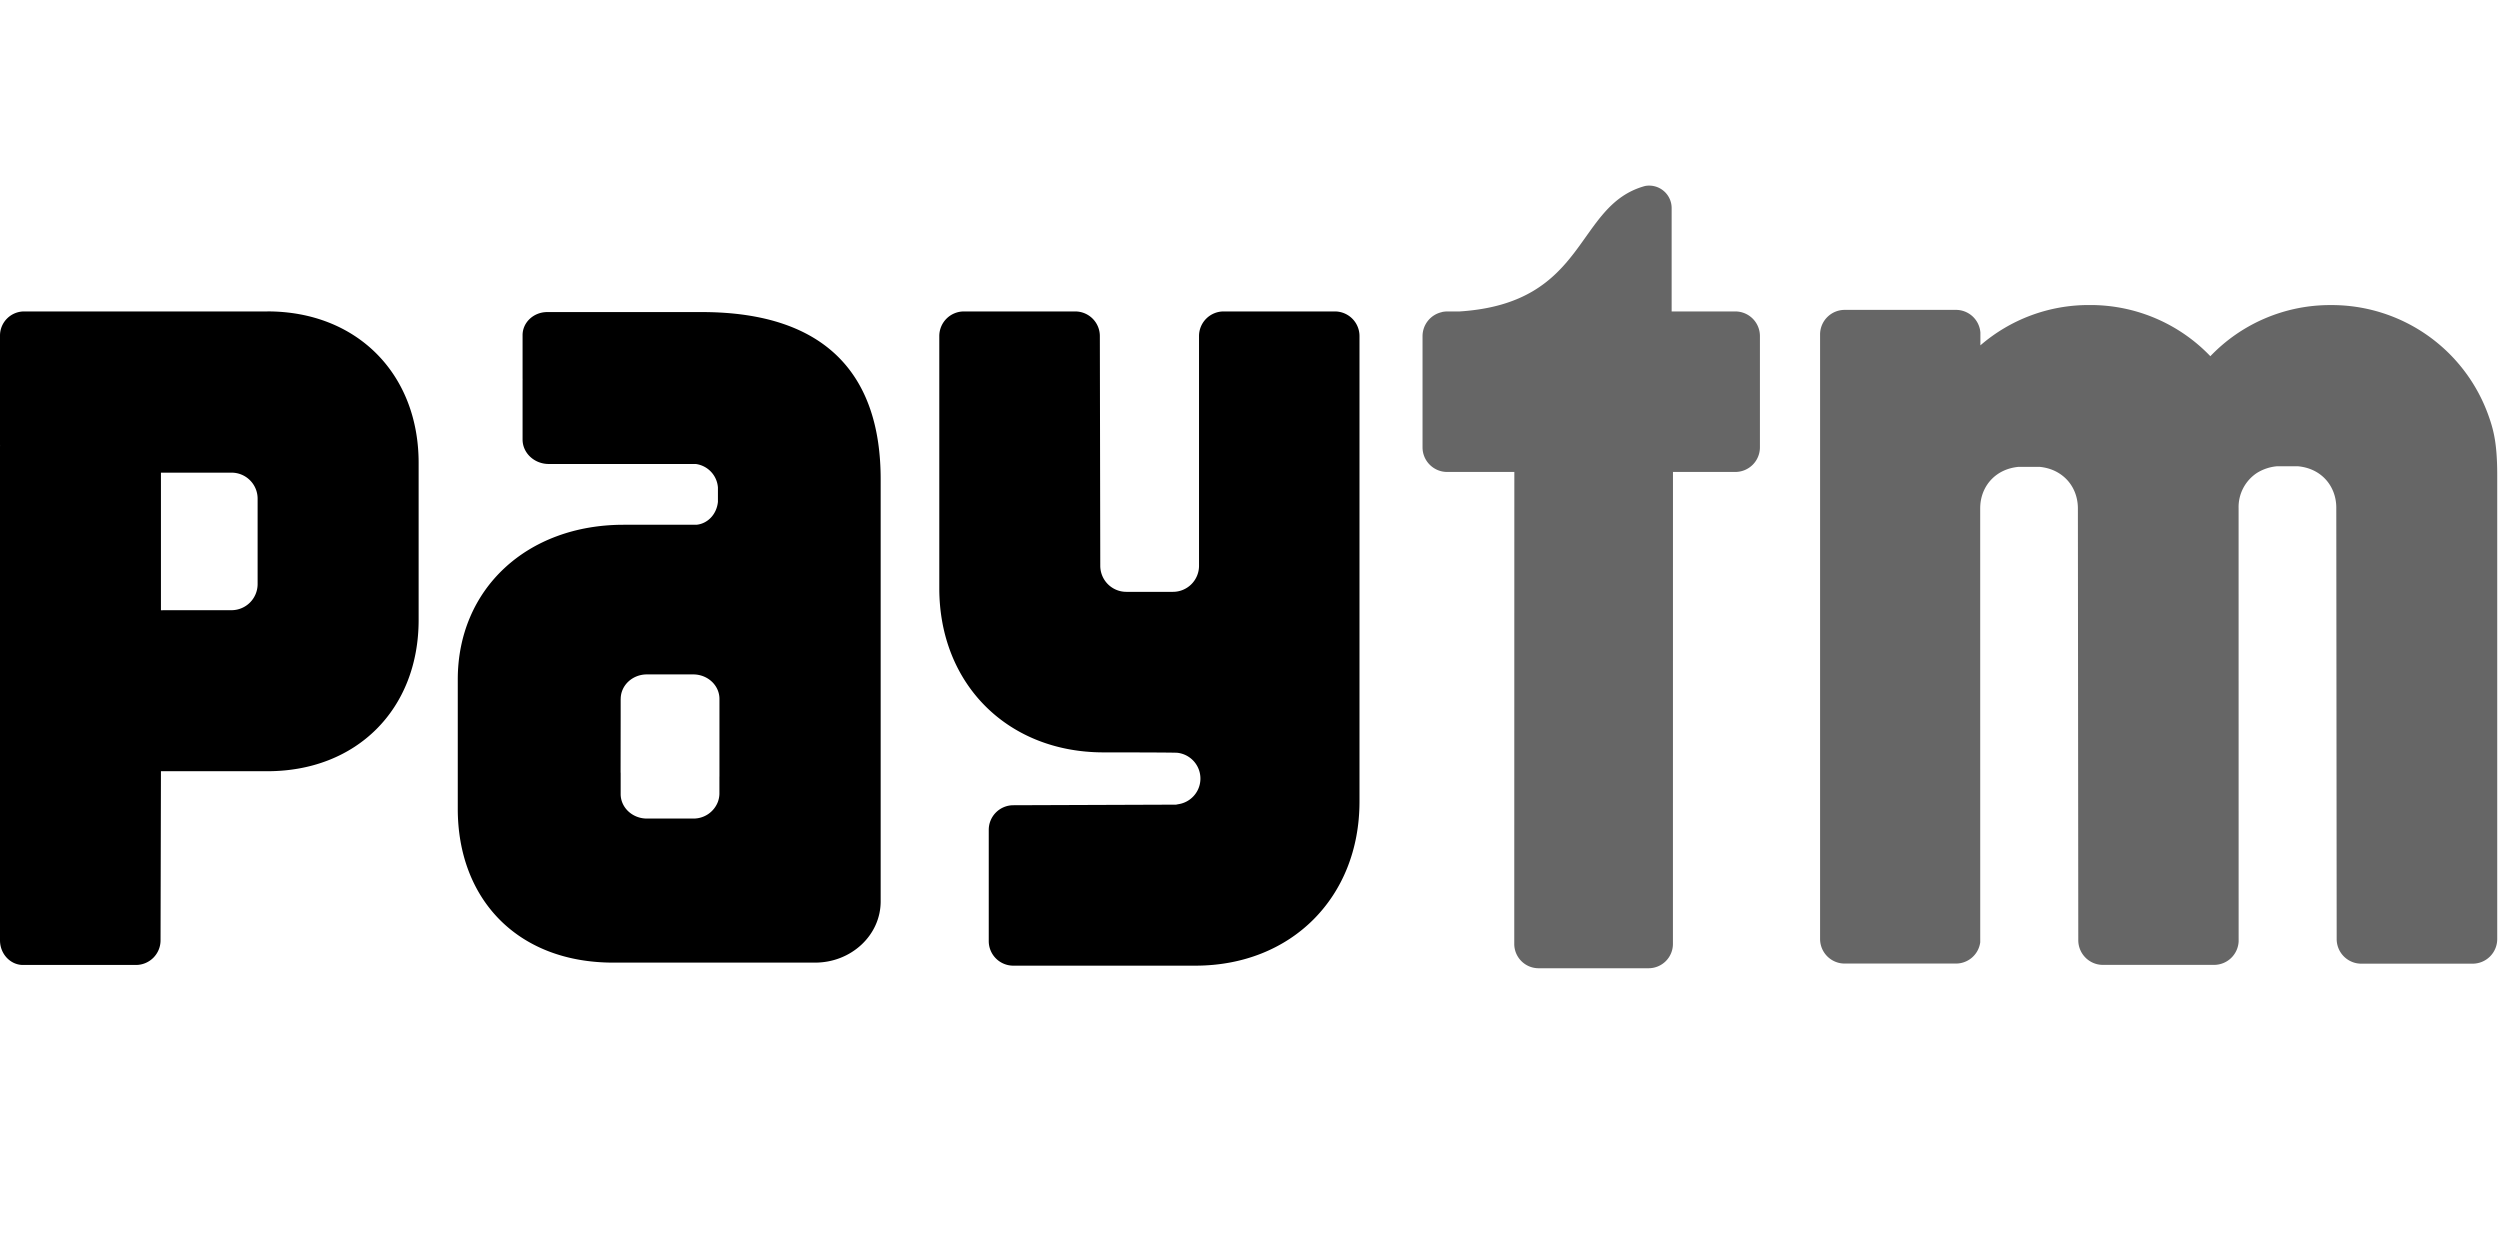
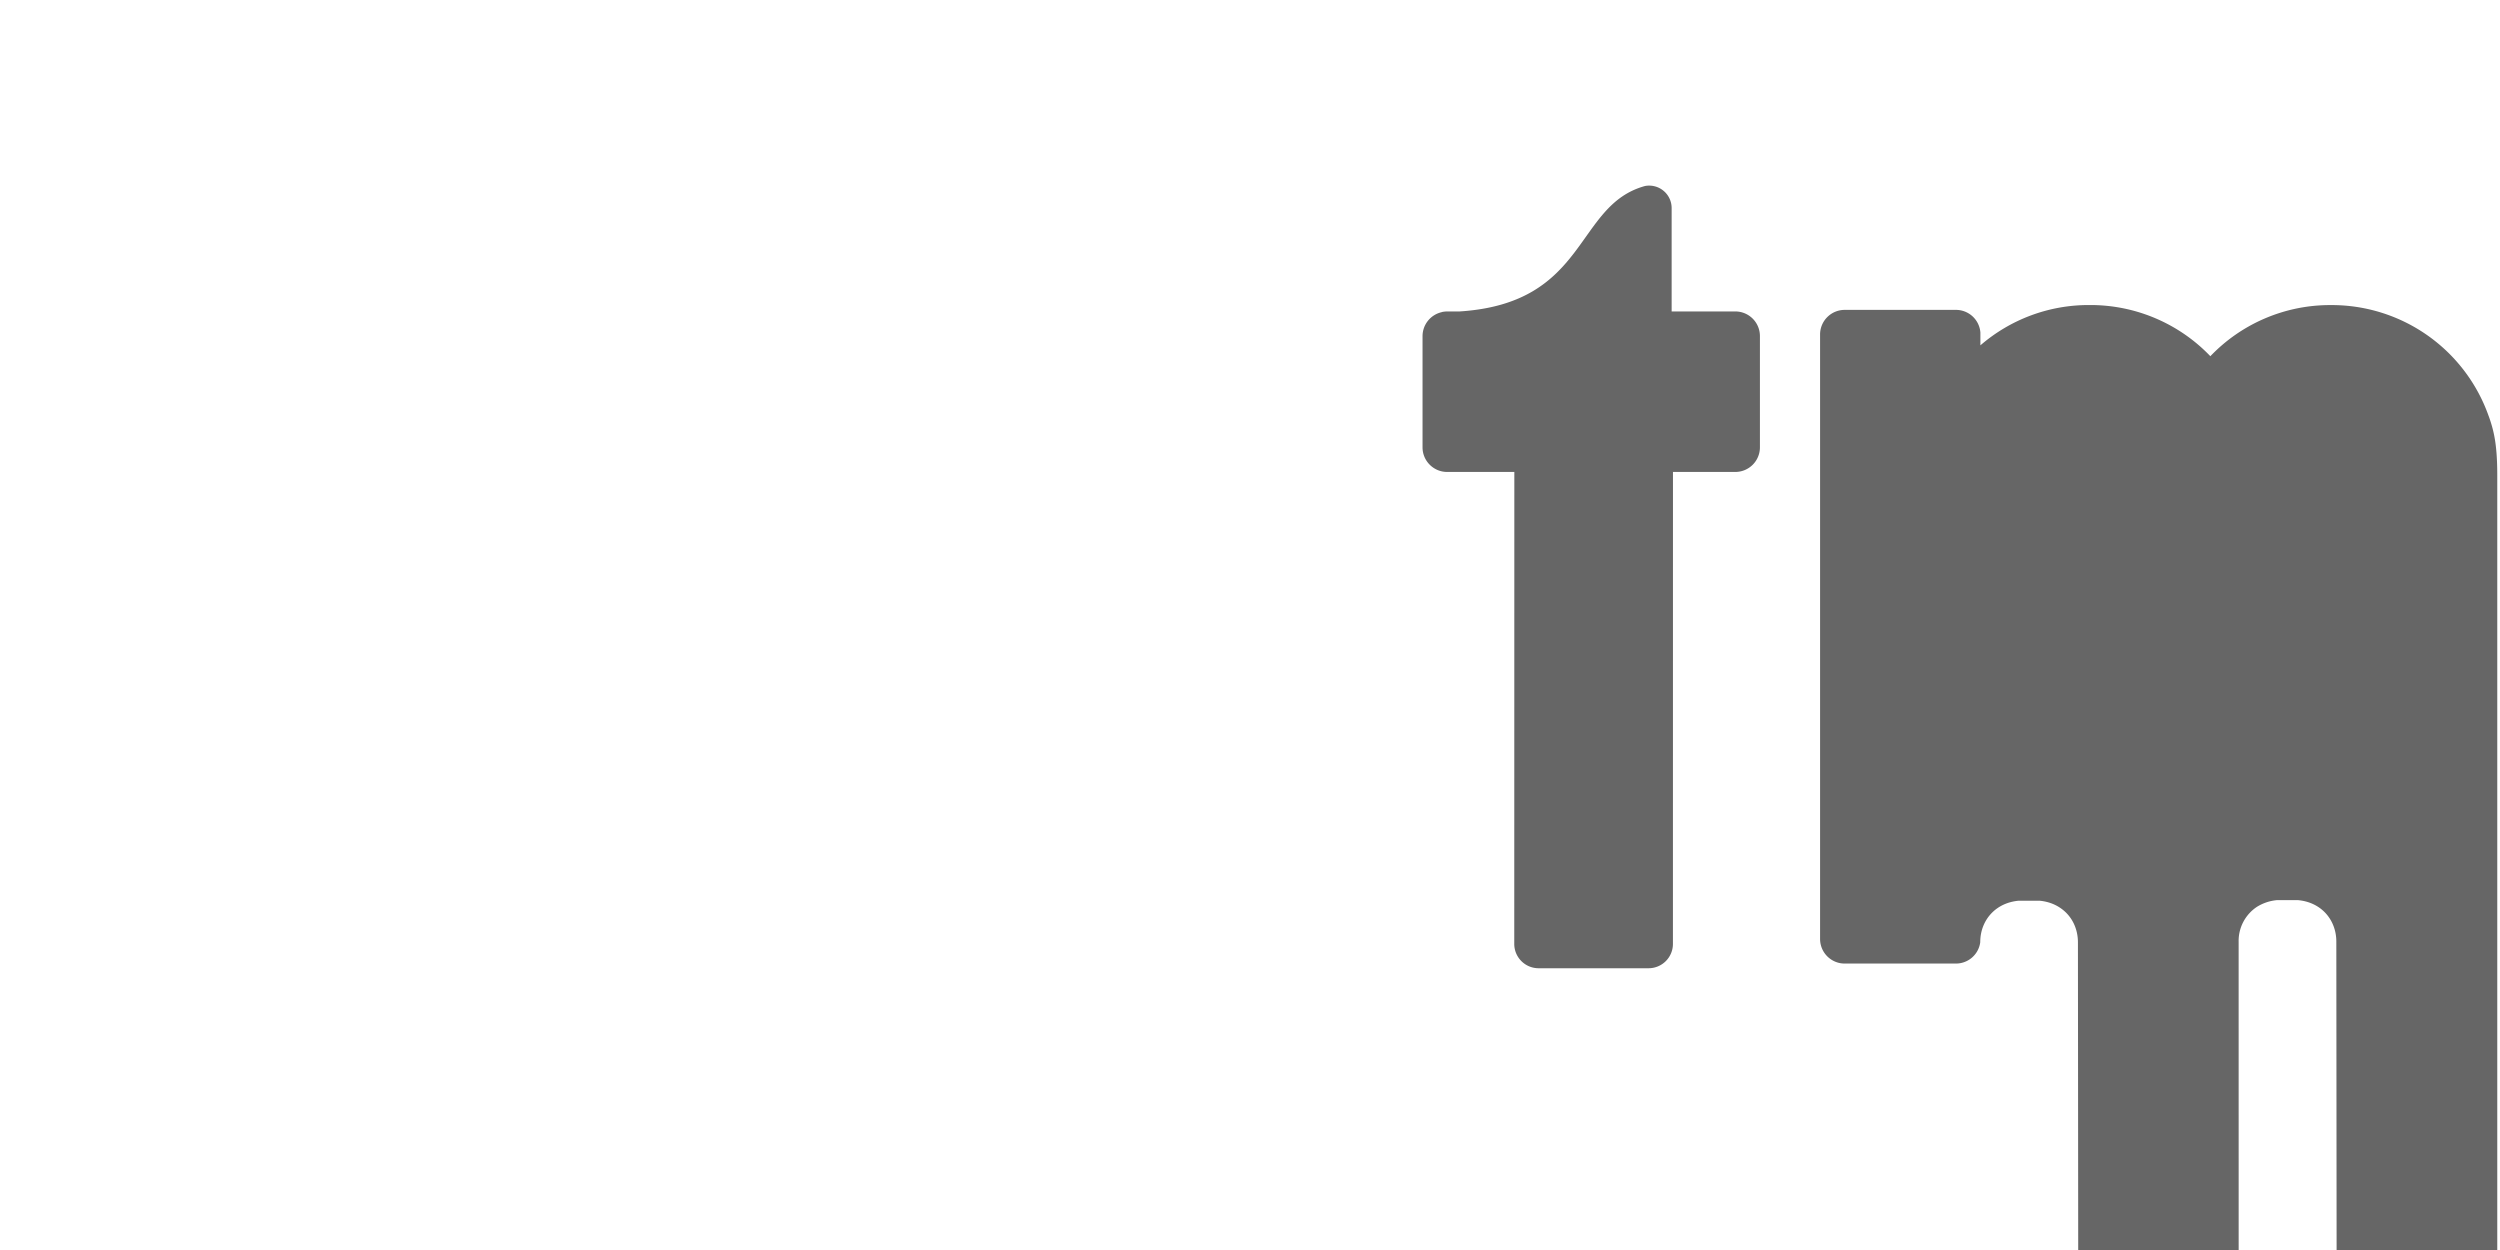
<svg xmlns="http://www.w3.org/2000/svg" viewBox="0 0 64 32">
-   <path fill-opacity=".6" d="M63.713 10.66a4.26 4.26 0 00-4.02-2.85h-.038a4.242 4.242 0 00-3.07 1.309 4.247 4.247 0 00-3.071-1.31h-.039a4.234 4.234 0 00-2.777 1.032v-.327a.627.627 0 00-.624-.581h-2.85a.63.63 0 00-.63.631v15.472c0 .35.282.631.63.631h2.85a.627.627 0 00.62-.544l-.001-11.107c0-.037.002-.074.005-.111.046-.496.41-.903.983-.954h.525c.24.021.442.105.602.233.248.197.386.5.386.832l.01 11.052c0 .35.283.633.63.633h2.85a.63.63 0 00.625-.602l-.001-11.098a1.046 1.046 0 01.464-.89 1.16 1.16 0 01.524-.175h.525c.617.053.99.521.988 1.065l.01 11.038c0 .35.283.631.63.631h2.85a.63.63 0 00.63-.631V12.168c0-.81-.092-1.154-.216-1.508zM44.424 7.973h-1.63V5.325a.575.575 0 00-.683-.563c-1.806.496-1.445 2.998-4.743 3.211h-.32a.66.66 0 00-.138.016h-.003l.003.002a.63.63 0 00-.493.612v2.85c0 .346.282.629.63.629h1.72l-.002 12.082c0 .344.279.623.623.623h2.817a.623.623 0 00.622-.623l.001-12.082h1.596a.63.63 0 00.63-.63V8.603a.63.63 0 00-.63-.63" />
-   <path d="M34.173 7.973h-2.849a.63.63 0 00-.629.63v5.891a.667.667 0 01-.667.657h-1.193a.667.667 0 01-.668-.667l-.011-5.881a.63.63 0 00-.63-.63h-2.85a.63.63 0 00-.63.63v6.457c0 2.452 1.75 4.201 4.204 4.201 0 0 1.841 0 1.897.011a.664.664 0 01.01 1.317l-.049.01-4.166.015a.63.63 0 00-.63.63v2.847c0 .349.281.63.63.63H30.6c2.456 0 4.203-1.747 4.203-4.201V8.603a.63.63 0 00-.63-.63zm-27.578 5.22v1.76a.669.669 0 01-.667.668l-1.808.001V12.1h1.808c.368 0 .667.297.667.667v.428zm.25-5.22H.619A.618.618 0 000 8.59v2.792l.001.016-.001.039v12.635c0 .343.257.623.576.631H3.48a.63.63 0 00.63-.63l.01-4.33h2.727c2.28 0 3.87-1.583 3.87-3.873v-4.02c0-2.29-1.59-3.878-3.87-3.878zm11.572 11.91v.445a.652.652 0 01-.038.197.666.666 0 01-.634.43H16.56c-.37 0-.671-.281-.671-.627v-.538l-.002-.02.002-1.43v-.447l.001-.004c.002-.345.3-.624.67-.624h1.186c.371 0 .672.28.672.628v1.99zm-.453-11.894H14.01c-.35 0-.632.265-.632.59v1.11l.001.02-.001.025v1.518c0 .345.3.626.67.626h3.764a.655.655 0 01.567.603v.367c-.033.323-.266.559-.55.586h-1.865c-2.479 0-4.245 1.647-4.245 3.96v3.313c0 2.3 1.518 3.936 3.98 3.936h5.166c.928 0 1.68-.702 1.68-1.567v-10.81c0-2.622-1.351-4.277-4.581-4.277z" />
+   <path fill-opacity=".6" d="M63.713 10.66a4.26 4.26 0 00-4.02-2.85h-.038a4.242 4.242 0 00-3.07 1.309 4.247 4.247 0 00-3.071-1.31h-.039a4.234 4.234 0 00-2.777 1.032v-.327a.627.627 0 00-.624-.581h-2.85a.63.63 0 00-.63.631v15.472c0 .35.282.631.63.631h2.85a.627.627 0 00.62-.544c0-.037.002-.074.005-.111.046-.496.41-.903.983-.954h.525c.24.021.442.105.602.233.248.197.386.5.386.832l.01 11.052c0 .35.283.633.63.633h2.85a.63.63 0 00.625-.602l-.001-11.098a1.046 1.046 0 01.464-.89 1.16 1.16 0 01.524-.175h.525c.617.053.99.521.988 1.065l.01 11.038c0 .35.283.631.63.631h2.85a.63.63 0 00.63-.631V12.168c0-.81-.092-1.154-.216-1.508zM44.424 7.973h-1.63V5.325a.575.575 0 00-.683-.563c-1.806.496-1.445 2.998-4.743 3.211h-.32a.66.66 0 00-.138.016h-.003l.003.002a.63.63 0 00-.493.612v2.85c0 .346.282.629.63.629h1.72l-.002 12.082c0 .344.279.623.623.623h2.817a.623.623 0 00.622-.623l.001-12.082h1.596a.63.63 0 00.63-.63V8.603a.63.63 0 00-.63-.63" />
</svg>